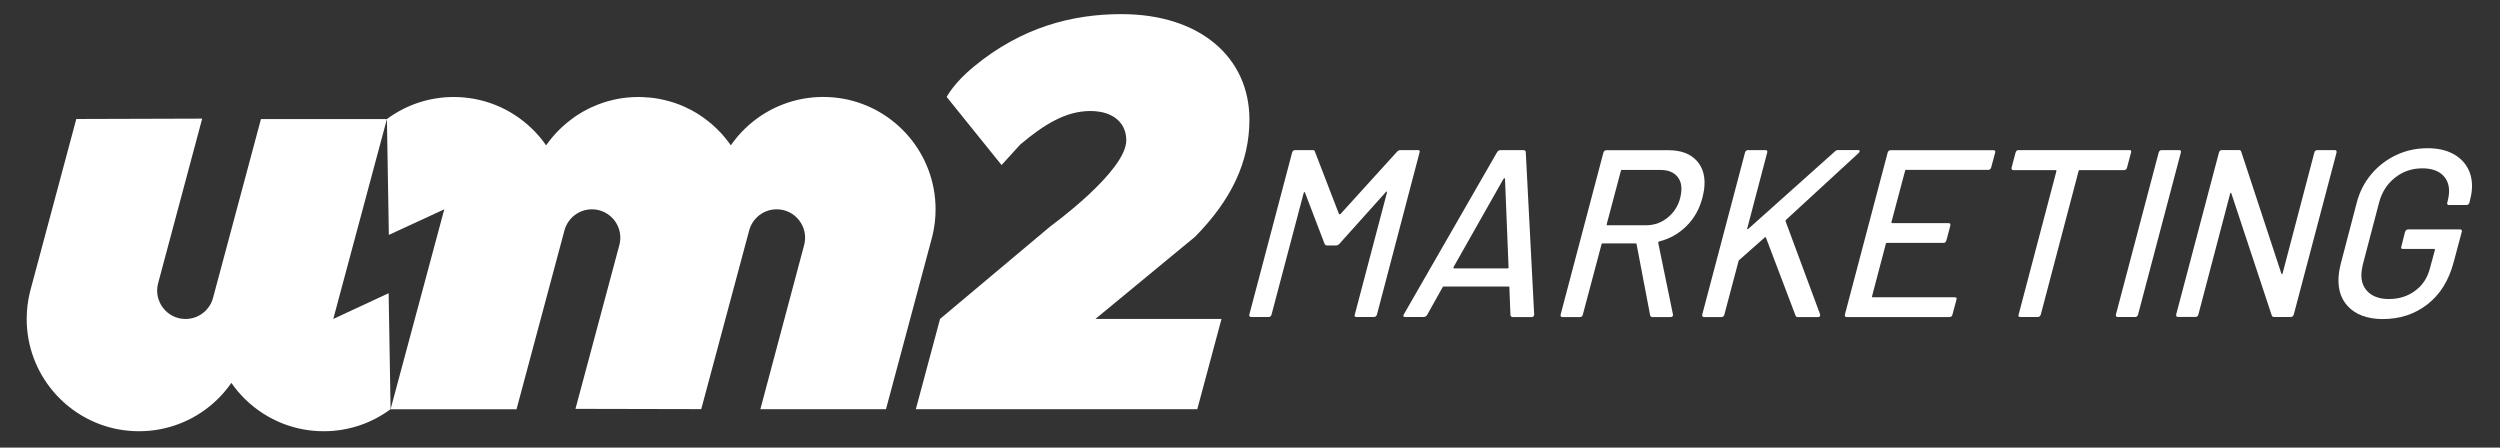
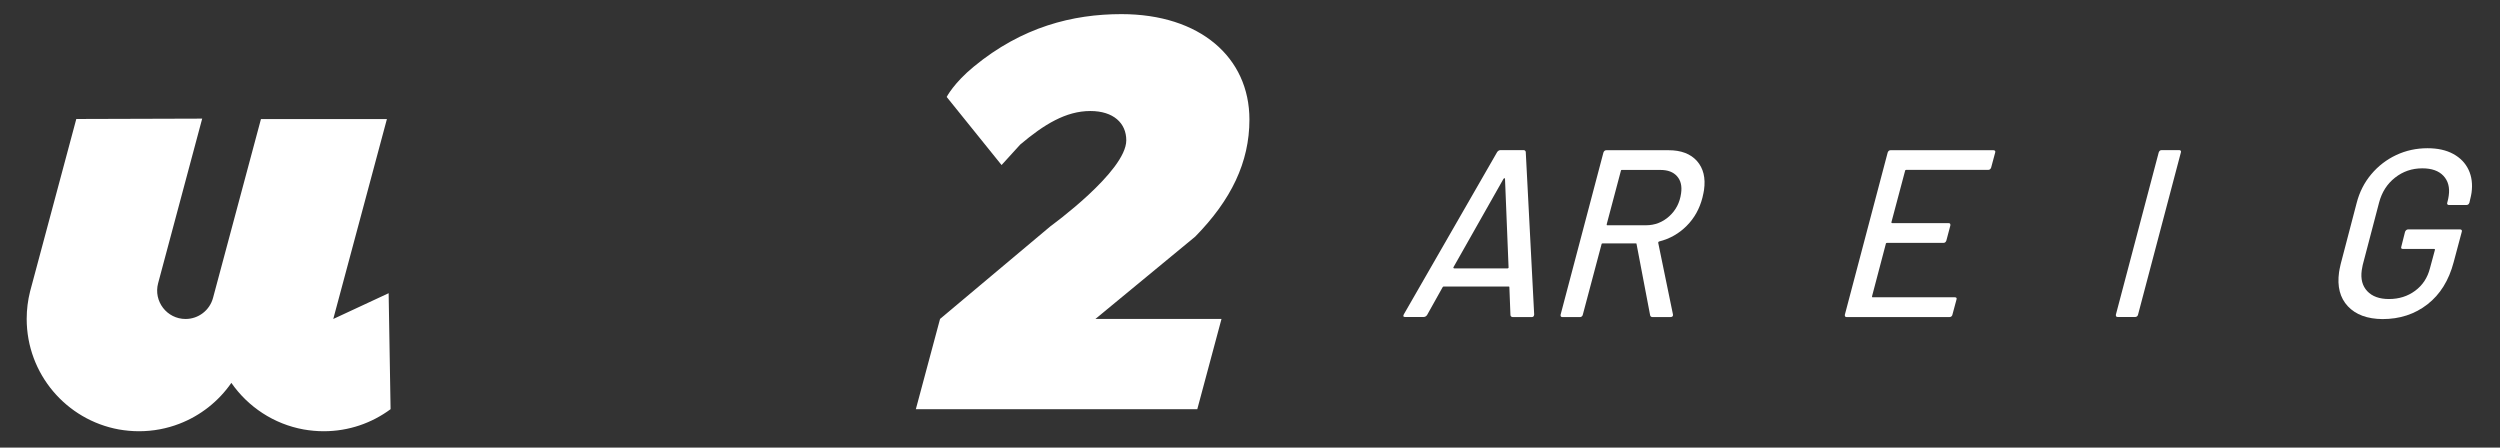
<svg xmlns="http://www.w3.org/2000/svg" version="1.1" id="Camada_1" x="220px" y="38px" viewBox="0 0 463.67 83.01" style="enable-background:new 0 0 463.67 83.01;" xml:space="preserve">
  <rect x="0" y="0" width="463.67" height="83.01" fill="#333333" stroke="none" />
  <style type="text/css">
	.st0{fill:#FFFFFF;}
</style>
  <g>
    <path class="st0" d="M61.81,59.16l9.95-37.08H48.4l-8.89,33.17c-0.62,2.31-2.71,3.91-5.09,3.91c-3.47,0-5.99-3.29-5.09-6.64   L37.5,22l-23.35,0.07c0,0-8.52,31.77-8.57,31.98c-0.41,1.63-0.63,3.34-0.63,5.09c0,10.24,7.37,18.74,17.1,20.51   c1.21,0.21,2.46,0.33,3.73,0.33c2.63,0,5.16-0.49,7.47-1.38c3.94-1.51,7.3-4.18,9.66-7.59c3.09,4.45,7.87,7.64,13.41,8.64   c1.21,0.21,2.45,0.33,3.72,0.33c4.65,0,8.93-1.52,12.4-4.09l-0.36-21.51L61.81,59.16z" />
-     <path class="st0" d="M156.41,18.31c-1.21-0.21-2.46-0.33-3.73-0.33c-2.63,0-5.16,0.49-7.47,1.38c-3.94,1.51-7.3,4.18-9.66,7.59   c-0.03-0.04-0.05-0.07-0.08-0.11c-0.07-0.1-0.15-0.2-0.22-0.3c-0.41-0.56-0.84-1.09-1.3-1.61c-0.07-0.08-0.14-0.16-0.22-0.24   c-0.13-0.14-0.26-0.28-0.4-0.41c-0.09-0.09-0.17-0.18-0.26-0.27c-0.13-0.13-0.27-0.26-0.4-0.38c-0.1-0.09-0.19-0.18-0.29-0.27   c-0.13-0.12-0.27-0.24-0.41-0.36c-0.1-0.09-0.21-0.18-0.31-0.26c-0.14-0.11-0.28-0.23-0.42-0.34c-0.11-0.09-0.22-0.17-0.33-0.25   c-0.14-0.11-0.28-0.21-0.42-0.31c-0.12-0.08-0.24-0.17-0.36-0.25c-0.14-0.1-0.28-0.19-0.42-0.29c-0.17-0.11-0.34-0.21-0.51-0.32   c-0.2-0.12-0.41-0.24-0.62-0.36c-0.16-0.09-0.32-0.18-0.48-0.26c-0.13-0.07-0.26-0.13-0.39-0.19c-0.16-0.08-0.32-0.16-0.48-0.24   c-0.13-0.06-0.26-0.12-0.39-0.18c-0.17-0.07-0.34-0.15-0.51-0.22c-0.13-0.05-0.26-0.1-0.39-0.15c-0.18-0.07-0.36-0.14-0.55-0.2   c-0.12-0.04-0.24-0.09-0.37-0.13c-0.2-0.07-0.41-0.13-0.62-0.19c-0.1-0.03-0.21-0.06-0.31-0.09c-0.26-0.07-0.52-0.14-0.78-0.2   c-0.06-0.01-0.11-0.03-0.17-0.04c-0.33-0.08-0.66-0.15-0.99-0.21c-1.01-0.18-2.03-0.28-3.08-0.32c-0.21-0.01-0.43-0.01-0.64-0.01   c0,0,0,0,0,0c0,0,0,0,0,0c-0.01,0-0.01,0-0.02,0c-0.3,0-0.61,0.01-0.91,0.02c-0.1,0-0.2,0.01-0.3,0.02   c-0.21,0.01-0.42,0.03-0.62,0.04c-0.11,0.01-0.23,0.02-0.34,0.03c-0.19,0.02-0.39,0.04-0.58,0.07c-0.12,0.01-0.23,0.03-0.35,0.05   c-0.19,0.03-0.37,0.06-0.56,0.09c-0.12,0.02-0.23,0.04-0.34,0.06c-0.18,0.04-0.37,0.07-0.55,0.12c-0.11,0.03-0.23,0.05-0.34,0.08   c-0.18,0.04-0.36,0.09-0.54,0.14c-0.11,0.03-0.23,0.06-0.34,0.09c-0.17,0.05-0.35,0.11-0.52,0.16c-0.11,0.04-0.23,0.07-0.34,0.11   c-0.17,0.06-0.33,0.12-0.49,0.18c-0.11,0.04-0.23,0.08-0.34,0.12c-0.03,0.01-0.06,0.03-0.1,0.04c-0.42,0.16-0.83,0.34-1.24,0.53   c-0.07,0.03-0.13,0.06-0.2,0.09c-0.38,0.18-0.76,0.38-1.13,0.59c-0.08,0.05-0.17,0.09-0.25,0.14c-0.35,0.2-0.69,0.42-1.03,0.64   c-0.11,0.07-0.22,0.14-0.33,0.22c-0.23,0.16-0.45,0.32-0.67,0.48l0,0.01c-1.82,1.35-3.42,2.99-4.71,4.85   c-3.09-4.45-7.87-7.64-13.41-8.64c-1.21-0.21-2.45-0.33-3.72-0.33c-4.65,0-8.93,1.52-12.4,4.09l0.36,21.49l10.28-4.75L72.44,75.9   H95.8l8.89-33.17c0.62-2.3,2.7-3.91,5.09-3.91h0c3.46,0,5.99,3.29,5.09,6.63l-8.14,30.38l23.33,0.05l8.89-33.15   c0.62-2.3,2.7-3.91,5.09-3.91h0.01c3.46,0,5.99,3.29,5.09,6.63l-8.12,30.45h23.3c0,0,8.52-31.77,8.57-31.98   c0.41-1.63,0.63-3.34,0.63-5.09C173.51,28.58,166.14,20.08,156.41,18.31z" />
  </g>
  <path class="st0" d="M226.55,59.15l-4.49,16.74l-52.2,0l4.49-16.74l20.53-17.23c0,0,14.01-10.14,14.01-15.9  c0-3.17-2.37-5.43-6.67-5.43c-4.52,0-8.59,2.49-13,6.22l-3.46,3.8l-10.18-12.63c0,0,1.32-2.59,5.05-5.64  c8.93-7.35,18.32-9.72,27.36-9.72c14.58,0,23.74,8.03,23.74,19.56c0,7.91-3.39,14.92-10.06,21.71l-18.5,15.26L226.55,59.15z" />
  <g>
-     <path class="st0" d="M259.72,27.84h3.27c0.29,0,0.39,0.15,0.29,0.44l-7.9,30.07c-0.1,0.29-0.28,0.44-0.55,0.44h-3.27   c-0.3,0-0.39-0.15-0.29-0.44l5.97-22.64c0.01-0.09-0.01-0.15-0.06-0.18c-0.06-0.03-0.1,0-0.15,0.09l-8.65,9.64   c-0.2,0.18-0.41,0.27-0.61,0.27h-1.64c-0.18,0-0.33-0.09-0.45-0.27l-3.65-9.55c-0.02-0.09-0.05-0.12-0.1-0.09   c-0.05,0.03-0.09,0.09-0.14,0.18l-5.96,22.55c-0.02,0.12-0.08,0.22-0.18,0.31c-0.1,0.09-0.21,0.13-0.33,0.13h-3.27   c-0.27,0-0.38-0.15-0.34-0.44l7.94-30.07c0.1-0.29,0.28-0.44,0.55-0.44h3.27c0.24,0,0.37,0.09,0.4,0.27l4.47,11.59   c0.03,0.03,0.07,0.04,0.13,0.04c0.06,0,0.1-0.01,0.14-0.04l10.52-11.59C259.33,27.93,259.51,27.84,259.72,27.84z" />
    <path class="st0" d="M280.28,58.71c-0.08-0.06-0.13-0.15-0.14-0.27l-0.2-5.17c0.01-0.09-0.03-0.13-0.11-0.13h-12.07   c-0.09,0-0.15,0.04-0.2,0.13l-2.89,5.17c-0.18,0.24-0.39,0.35-0.62,0.35h-3.49c-0.15,0-0.24-0.04-0.27-0.13s-0.01-0.21,0.07-0.35   l17.32-30.12c0.18-0.24,0.39-0.35,0.62-0.35h4.29c0.09,0,0.17,0.03,0.25,0.09c0.08,0.06,0.13,0.15,0.14,0.27l1.56,30.12l-0.01,0.09   c-0.04,0.27-0.19,0.4-0.45,0.4h-3.54C280.44,58.79,280.36,58.77,280.28,58.71z M269.58,49.71c0.04,0.04,0.09,0.07,0.15,0.07h9.86   c0.06,0,0.11-0.02,0.16-0.07c0.05-0.04,0.06-0.1,0.04-0.15l-0.66-16.41c0.01-0.06-0.02-0.09-0.08-0.09c-0.06,0-0.12,0.03-0.19,0.09   l-9.29,16.41C269.54,49.61,269.54,49.66,269.58,49.71z" />
    <path class="st0" d="M306.05,58.49l-2.52-13.22c0.01-0.09-0.03-0.13-0.11-0.13h-6.19c-0.12,0-0.19,0.06-0.2,0.18l-3.47,13.05   c-0.02,0.12-0.08,0.22-0.18,0.31c-0.1,0.09-0.21,0.13-0.33,0.13h-3.27c-0.27,0-0.38-0.15-0.34-0.44l7.94-30.07   c0.1-0.29,0.28-0.44,0.55-0.44h11.54c2.33,0,4.08,0.67,5.27,2.01c1.18,1.34,1.62,3.13,1.3,5.37c-0.04,0.29-0.14,0.77-0.29,1.41   c-0.53,2.06-1.5,3.81-2.93,5.24c-1.42,1.43-3.13,2.4-5.12,2.9c-0.09,0.03-0.15,0.1-0.16,0.22l2.73,13.26l0.02,0.18   c-0.03,0.24-0.18,0.35-0.45,0.35h-3.41C306.24,58.79,306.11,58.69,306.05,58.49z M300.62,31.69l-2.63,9.91   c-0.02,0.12,0.02,0.18,0.11,0.18h7.16c1.65,0,3.09-0.55,4.32-1.66c1.23-1.11,1.97-2.53,2.21-4.27c0.19-1.33-0.06-2.38-0.75-3.16   c-0.69-0.78-1.71-1.17-3.06-1.17h-7.16C300.7,31.51,300.63,31.57,300.62,31.69z" />
-     <path class="st0" d="M315.71,58.35l7.94-30.07c0.1-0.29,0.28-0.44,0.55-0.44h3.27c0.12,0,0.21,0.04,0.27,0.13   c0.06,0.09,0.07,0.19,0.02,0.31l-3.71,14.11c-0.04,0.06-0.03,0.1,0.03,0.11c0.06,0.02,0.12-0.01,0.19-0.07L340.3,28.1   c0.17-0.18,0.36-0.27,0.57-0.27h3.76c0.15,0,0.24,0.05,0.27,0.15c0.03,0.1-0.03,0.23-0.16,0.38L331.22,40.8   c-0.04,0.09-0.06,0.18-0.04,0.27l6.38,17.2c0.02,0.06,0.02,0.15,0.01,0.27c-0.02,0.18-0.16,0.27-0.39,0.27h-3.71   c-0.24,0-0.39-0.09-0.45-0.27l-5.49-14.46c0.01-0.06-0.02-0.09-0.08-0.09c-0.06,0-0.11,0.01-0.14,0.04l-4.7,4.16   c-0.1,0.09-0.16,0.16-0.16,0.22l-2.64,9.95c-0.02,0.12-0.08,0.22-0.18,0.31c-0.1,0.09-0.21,0.13-0.33,0.13h-3.27   C315.78,58.79,315.67,58.65,315.71,58.35z" />
    <path class="st0" d="M368.74,31.51h-15.21c-0.12,0-0.19,0.06-0.2,0.18l-2.53,9.51c-0.02,0.12,0.03,0.18,0.15,0.18h10.44   c0.27,0,0.38,0.15,0.34,0.44l-0.74,2.79c-0.1,0.29-0.28,0.44-0.55,0.44h-10.48c-0.12,0-0.19,0.06-0.2,0.18l-2.56,9.73   c-0.02,0.12,0.02,0.18,0.11,0.18h15.26c0.29,0,0.39,0.15,0.29,0.44l-0.75,2.79c-0.02,0.12-0.08,0.22-0.18,0.31   c-0.1,0.09-0.23,0.13-0.37,0.13h-19.06c-0.27,0-0.38-0.15-0.34-0.44l7.94-30.07c0.1-0.29,0.28-0.44,0.55-0.44h19.06   c0.15,0,0.25,0.04,0.31,0.13s0.07,0.19,0.02,0.31l-0.75,2.79C369.19,31.36,369.01,31.51,368.74,31.51z" />
-     <path class="st0" d="M395.24,28.28l-0.75,2.83c-0.02,0.12-0.08,0.22-0.18,0.31c-0.1,0.09-0.23,0.13-0.37,0.13h-8.23   c-0.12,0-0.18,0.06-0.2,0.18l-7.01,26.62c-0.1,0.29-0.28,0.44-0.55,0.44h-3.27c-0.3,0-0.39-0.15-0.29-0.44l7.01-26.62   c0.02-0.12-0.03-0.18-0.15-0.18h-7.83c-0.27,0-0.38-0.15-0.34-0.44l0.75-2.83c0.1-0.29,0.28-0.44,0.55-0.44h20.56   C395.24,27.84,395.34,27.99,395.24,28.28z" />
    <path class="st0" d="M392.43,58.35l7.94-30.07c0.1-0.29,0.28-0.44,0.55-0.44h3.27c0.12,0,0.21,0.04,0.27,0.13s0.07,0.19,0.02,0.31   l-7.94,30.07c-0.02,0.12-0.08,0.22-0.18,0.31c-0.1,0.09-0.21,0.13-0.33,0.13h-3.27C392.5,58.79,392.39,58.65,392.43,58.35z" />
-     <path class="st0" d="M429.42,27.97c0.1-0.09,0.21-0.13,0.33-0.13h3.27c0.27,0,0.38,0.15,0.34,0.44l-7.94,30.07   c-0.1,0.29-0.28,0.44-0.55,0.44h-3.14c-0.18,0-0.31-0.1-0.4-0.31l-7.48-22.6c-0.02-0.09-0.06-0.13-0.12-0.11   c-0.06,0.02-0.1,0.07-0.11,0.15l-5.89,22.42c-0.02,0.12-0.08,0.22-0.18,0.31c-0.1,0.09-0.21,0.13-0.33,0.13h-3.27   c-0.27,0-0.38-0.15-0.34-0.44l7.94-30.07c0.1-0.29,0.28-0.44,0.55-0.44h3.18c0.21,0,0.34,0.1,0.4,0.31l7.44,22.6   c0.02,0.09,0.06,0.13,0.12,0.11c0.06-0.01,0.1-0.07,0.11-0.15l5.89-22.42C429.26,28.16,429.32,28.06,429.42,27.97z" />
    <path class="st0" d="M435.45,56.8c-1.46-1.56-2-3.67-1.63-6.32c0.04-0.29,0.14-0.8,0.3-1.5l2.96-11.32   c0.52-2.03,1.43-3.82,2.72-5.35c1.29-1.53,2.84-2.72,4.63-3.56c1.8-0.84,3.73-1.26,5.79-1.26c1.89,0,3.48,0.35,4.78,1.06   c1.3,0.71,2.25,1.69,2.84,2.94c0.59,1.25,0.77,2.68,0.55,4.27c-0.04,0.29-0.13,0.74-0.28,1.33l-0.11,0.49   c-0.1,0.29-0.28,0.44-0.55,0.44h-3.27c-0.12,0-0.21-0.04-0.27-0.13c-0.06-0.09-0.07-0.19-0.02-0.31l0.1-0.4   c0.06-0.2,0.11-0.5,0.17-0.88c0.22-1.53-0.11-2.76-0.98-3.69c-0.87-0.93-2.18-1.39-3.92-1.39c-1.92,0-3.6,0.58-5.06,1.73   c-1.46,1.15-2.44,2.68-2.95,4.6l-3.04,11.59c-0.06,0.24-0.12,0.56-0.18,0.97c-0.23,1.62,0.11,2.92,1.02,3.89   c0.91,0.97,2.25,1.46,4.02,1.46c1.86,0,3.48-0.51,4.86-1.53c1.38-1.02,2.3-2.41,2.75-4.18l0.92-3.4c0.02-0.12-0.03-0.18-0.15-0.18   h-5.79c-0.3,0-0.39-0.15-0.29-0.44l0.69-2.74c0.05-0.12,0.12-0.22,0.22-0.31c0.1-0.09,0.21-0.13,0.33-0.13h9.68   c0.12,0,0.21,0.04,0.27,0.13c0.06,0.09,0.07,0.19,0.02,0.31l-1.5,5.62c-0.89,3.39-2.51,6-4.86,7.83c-2.35,1.83-5.13,2.74-8.35,2.74   C439.06,59.15,436.92,58.37,435.45,56.8z" />
  </g>
</svg>